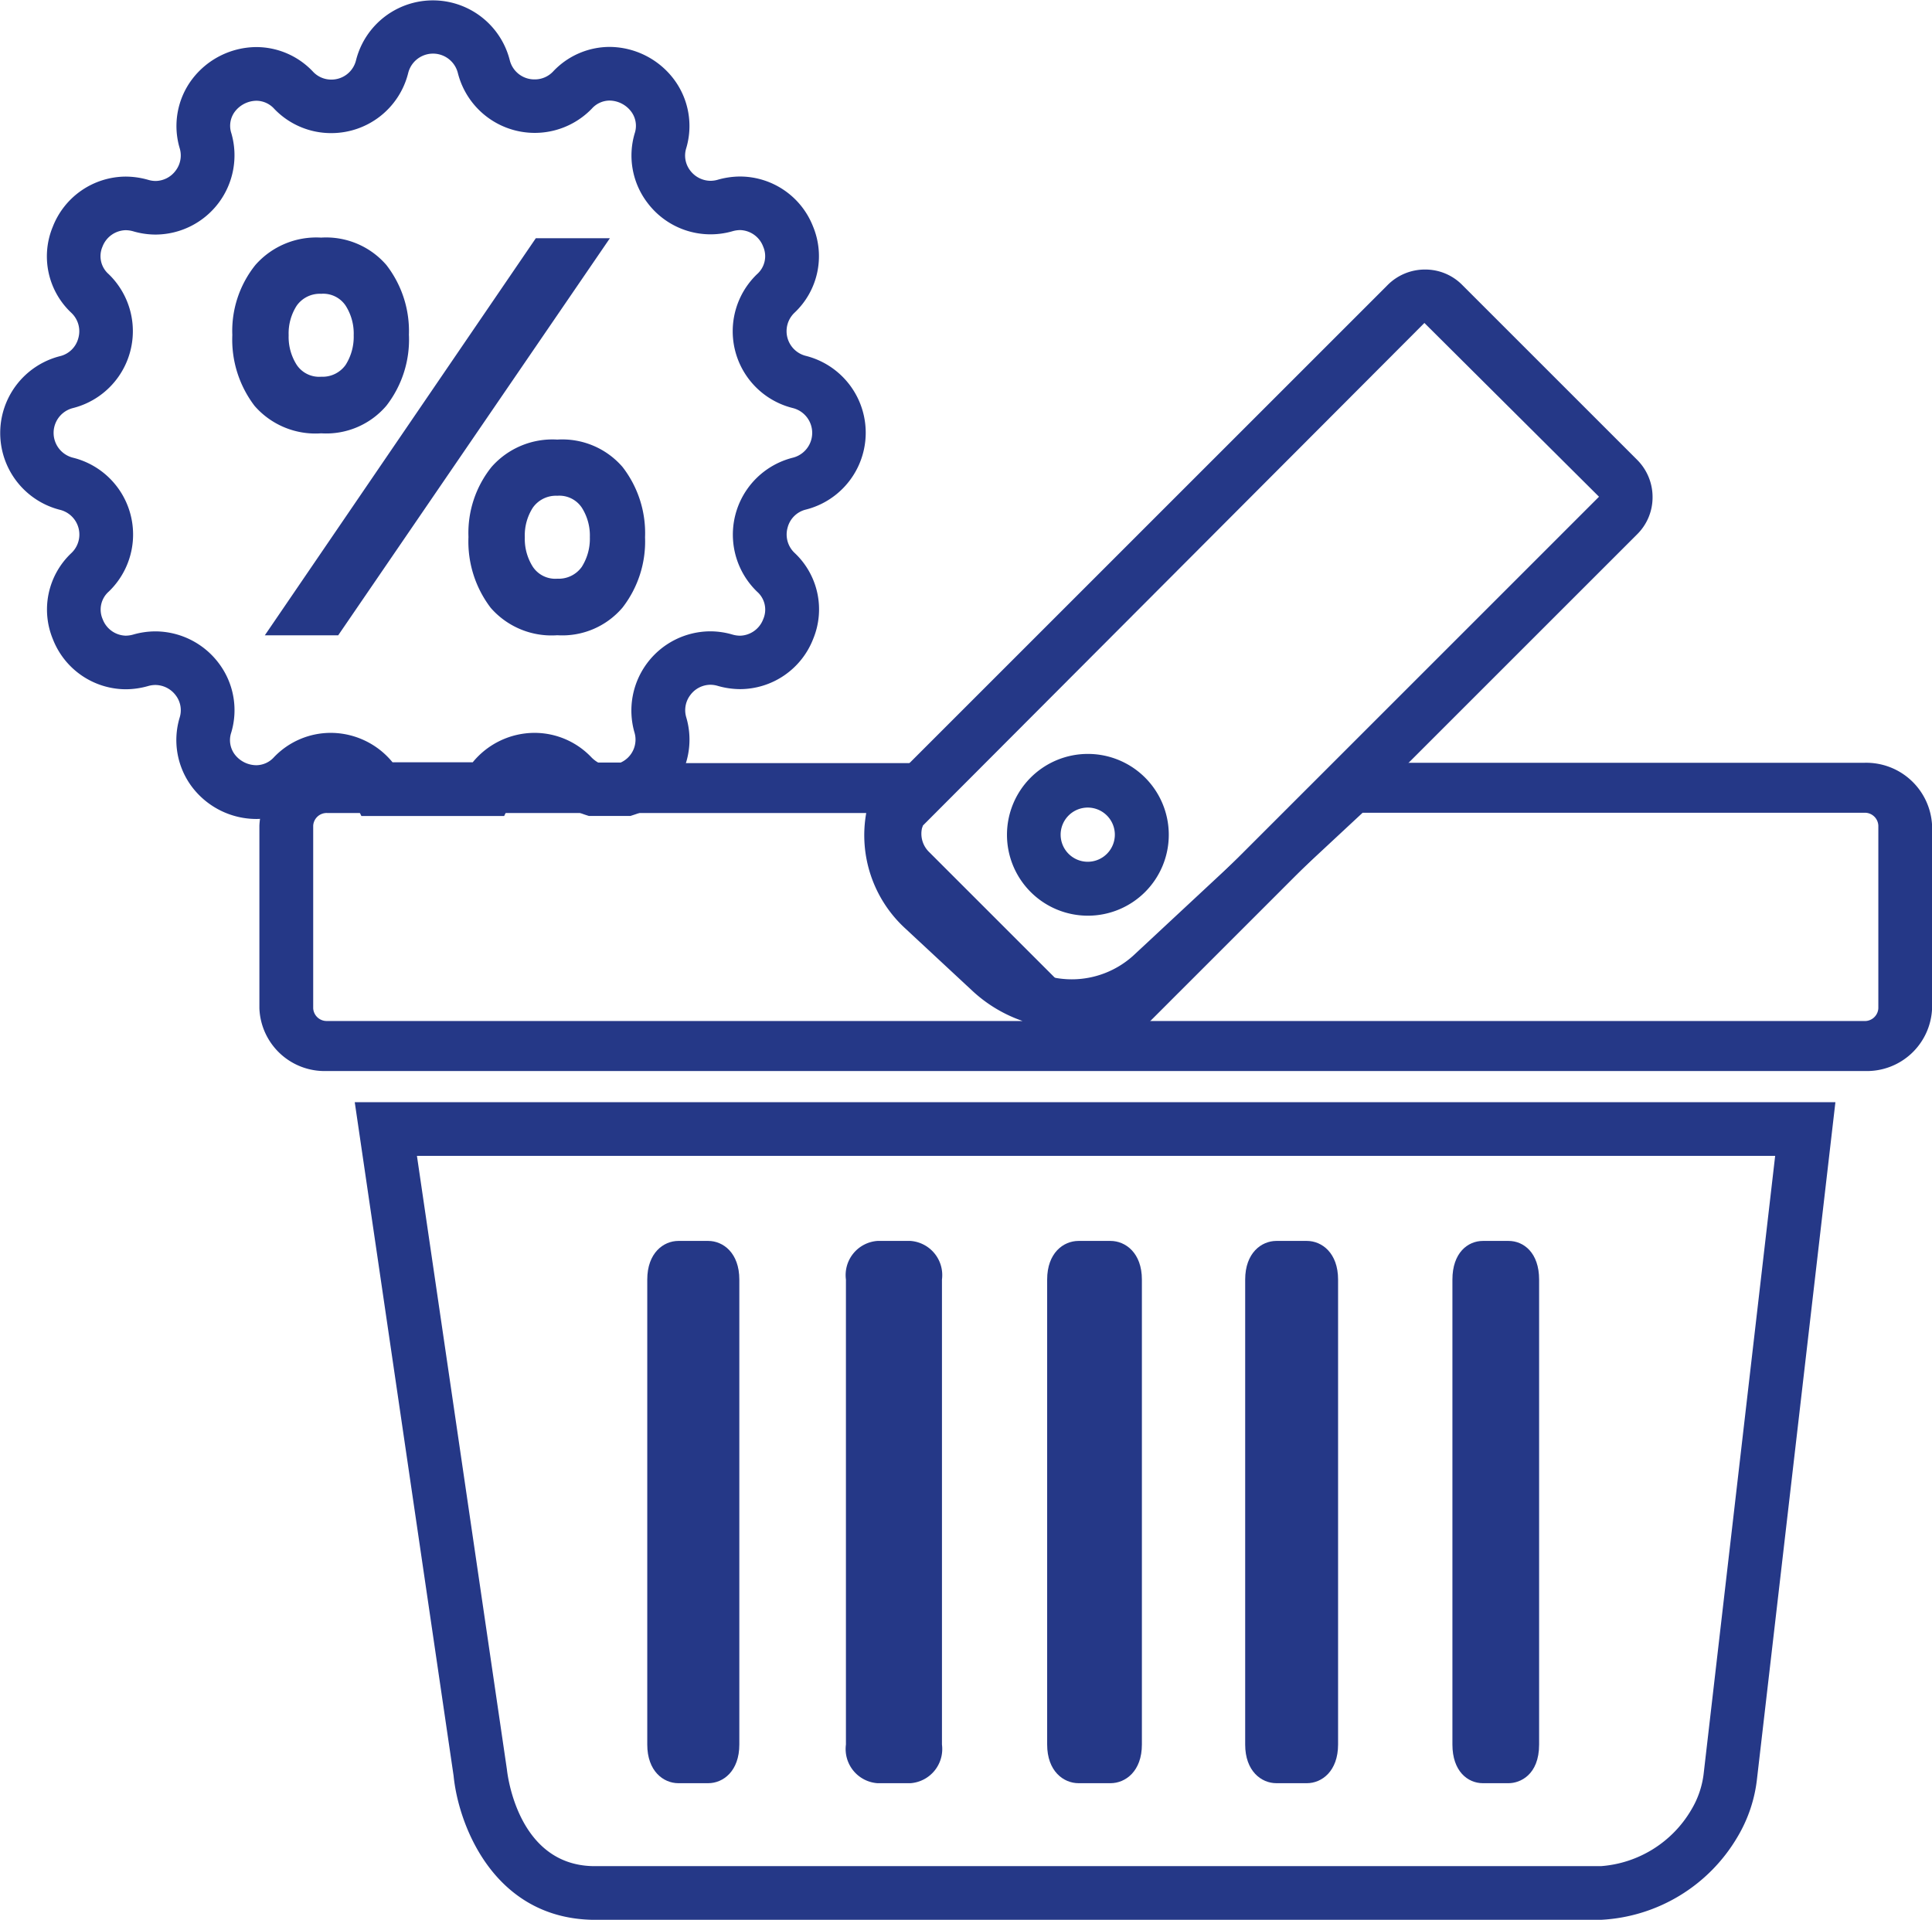
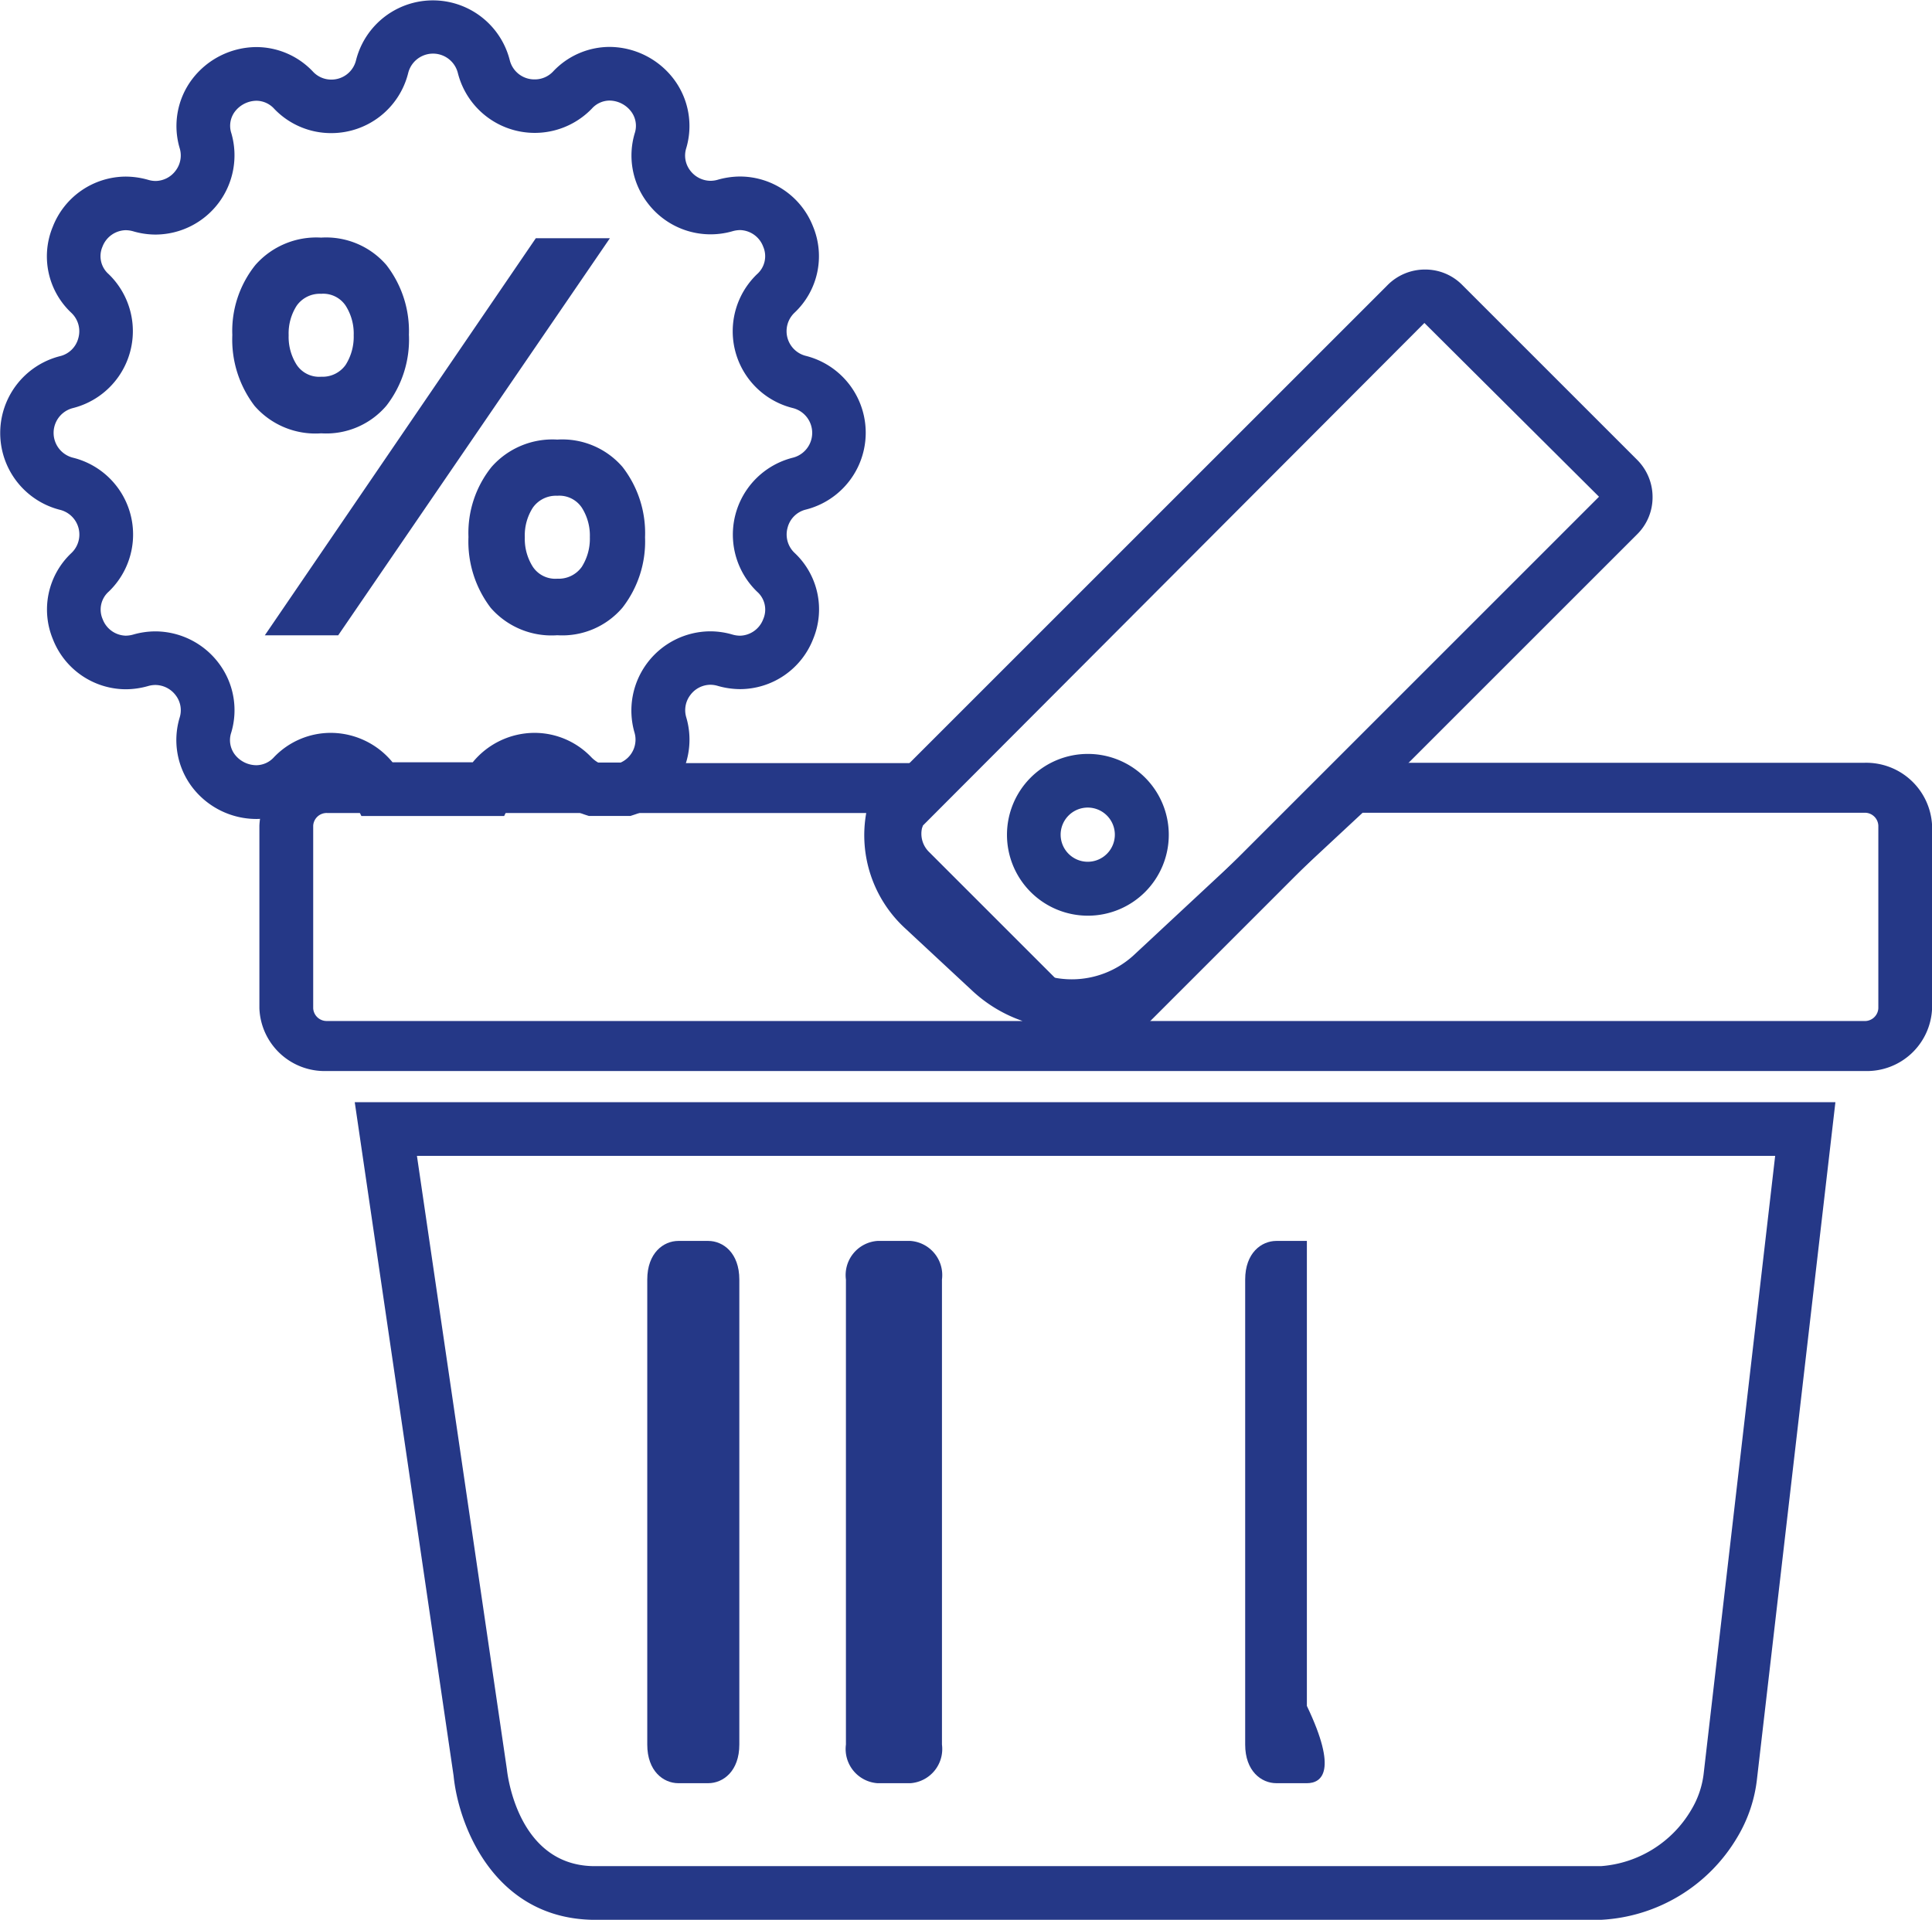
<svg xmlns="http://www.w3.org/2000/svg" id="ic_warenkorb" width="71.643" height="71.205" viewBox="0 0 71.643 71.205">
  <defs>
    <clipPath id="clip-path">
      <rect id="Rechteck_6096" data-name="Rechteck 6096" width="71.643" height="71.205" fill="none" />
    </clipPath>
  </defs>
  <g id="Gruppe_12561" data-name="Gruppe 12561" clip-path="url(#clip-path)">
    <path id="Ellipse_404" data-name="Ellipse 404" d="M-7-10a3,3,0,0,1,3,3,3,3,0,0,1-3,3,3,3,0,0,1-3-3A3,3,0,0,1-7-10Zm0,4A1.006,1.006,0,0,0-6-7,1.006,1.006,0,0,0-7-8.01,1.006,1.006,0,0,0-8.01-7,1.006,1.006,0,0,0-7-6Z" transform="translate(47.341 37.963)" fill="#233983" />
    <path id="Pfad_41595" data-name="Pfad 41595" d="M132.2,410.775h54.906L184.2,435.86a5.352,5.352,0,0,1-.737,2.186,6.239,6.239,0,0,1-5.045,3.054H141.007c-3.664-.078-4.963-3.525-5.141-5.337Zm52.672,1.99H134.506l3.336,22.756c.02.186.4,3.529,3.187,3.588h37.389a4.245,4.245,0,0,0,3.347-2.095,3.363,3.363,0,0,0,.461-1.379Z" transform="translate(-119.045 -369.894)" fill="#253887" />
    <path id="Pfad_41596" data-name="Pfad 41596" d="M243.435,482.588h-1.106c-.556,0-1.154-.448-1.154-1.433V463.908c0-.985.6-1.433,1.154-1.433h1.106c.556,0,1.154.448,1.154,1.433v17.247C244.589,482.14,243.991,482.588,243.435,482.588Z" transform="translate(-217.173 -416.449)" fill="#253887" />
    <path id="Pfad_41597" data-name="Pfad 41597" d="M331.477,129.563a2.981,2.981,0,0,1-2.09-.875l-5.222-5.222a2.944,2.944,0,0,1-.789-2.782,2.126,2.126,0,0,1,.568-1.025l18.628-18.629a1.952,1.952,0,0,1,1.389-.575,1.925,1.925,0,0,1,1.391.585l6.47,6.47a1.95,1.95,0,0,1,.575,1.4,1.926,1.926,0,0,1-.585,1.378l-18.629,18.628a2.117,2.117,0,0,1-1.016.559A2.834,2.834,0,0,1,331.477,129.563Zm12.459-27.126-18.594,18.638-.036.1a.945.945,0,0,0,.267.888l5.222,5.222a.954.954,0,0,0,.888.267l0,0,.09-.032,18.638-18.638Z" transform="translate(-291.116 -90.458)" fill="#253887" />
    <path id="Pfad_41598" data-name="Pfad 41598" d="M317.624,482.588H316.4a1.271,1.271,0,0,1-1.17-1.433V463.908a1.271,1.271,0,0,1,1.17-1.433h1.221a1.271,1.271,0,0,1,1.17,1.433v17.247A1.271,1.271,0,0,1,317.624,482.588Z" transform="translate(-283.861 -416.449)" fill="#253887" />
-     <path id="Pfad_41599" data-name="Pfad 41599" d="M392.523,482.588H391.34c-.561,0-1.165-.448-1.165-1.433V463.908c0-.985.6-1.433,1.165-1.433h1.183c.561,0,1.165.448,1.165,1.433v17.247C393.688,482.14,393.084,482.588,392.523,482.588Z" transform="translate(-351.344 -416.449)" fill="#253887" />
-     <path id="Pfad_41600" data-name="Pfad 41600" d="M466.244,482.588h-1.131c-.557,0-1.157-.448-1.157-1.433V463.908c0-.985.6-1.433,1.157-1.433h1.131c.557,0,1.157.448,1.157,1.433v17.247C467.4,482.14,466.8,482.588,466.244,482.588Z" transform="translate(-417.782 -416.449)" fill="#253887" />
-     <path id="Pfad_41601" data-name="Pfad 41601" d="M543.258,482.588h-.952c-.563,0-1.131-.443-1.131-1.433V463.908c0-.99.568-1.433,1.131-1.433h.952c.563,0,1.132.443,1.132,1.433v17.247C544.39,482.286,543.678,482.588,543.258,482.588Z" transform="translate(-487.316 -416.449)" fill="#253887" />
+     <path id="Pfad_41600" data-name="Pfad 41600" d="M466.244,482.588h-1.131c-.557,0-1.157-.448-1.157-1.433V463.908c0-.985.6-1.433,1.157-1.433h1.131v17.247C467.4,482.14,466.8,482.588,466.244,482.588Z" transform="translate(-417.782 -416.449)" fill="#253887" />
    <path id="Pfad_41602" data-name="Pfad 41602" d="M136.758,284.275h19.431A2.444,2.444,0,0,1,158.7,286.6v6.782a2.419,2.419,0,0,1-2.5,2.325H99.173a2.419,2.419,0,0,1-2.5-2.325v-6.771a2.419,2.419,0,0,1,2.5-2.325H122.16l-.732,1.345a2.875,2.875,0,0,0,.592,3.475l2.5,2.325a3.4,3.4,0,0,0,4.554,0Zm19.441,9.578a.5.5,0,0,0,.508-.472v-6.771a.5.5,0,0,0-.517-.482H137.583l-7.1,6.611a5.24,5.24,0,0,1-1.859,1.114Zm-37.023-7.716h-20a.5.5,0,0,0-.508.472v6.771a.5.5,0,0,0,.508.472h25.8a5.24,5.24,0,0,1-1.859-1.114l-2.5-2.325A4.691,4.691,0,0,1,119.176,286.137Z" transform="translate(-87.054 -255.983)" fill="#253887" />
    <path id="Pfad_41603" data-name="Pfad 41603" d="M93.124,92.2a4,4,0,0,1-.836,2.607,2.93,2.93,0,0,1-2.418,1.025A2.99,2.99,0,0,1,87.4,94.815a4.049,4.049,0,0,1-.826-2.627,3.908,3.908,0,0,1,.856-2.6,3.008,3.008,0,0,1,2.438-1.015,2.953,2.953,0,0,1,2.418,1.015,4,4,0,0,1,.836,2.607m4.707-3.6h2.747L90.5,103.324H87.779Zm-9.166,3.6a1.925,1.925,0,0,0,.3,1.1,1,1,0,0,0,.906.438,1.049,1.049,0,0,0,.906-.438,1.948,1.948,0,0,0,.3-1.1,1.926,1.926,0,0,0-.3-1.1,1,1,0,0,0-.906-.438,1.049,1.049,0,0,0-.906.438,1.9,1.9,0,0,0-.3,1.1m13.216,7.494a4,4,0,0,1-.836,2.607,2.93,2.93,0,0,1-2.418,1.025,2.99,2.99,0,0,1-2.468-1.015,4.049,4.049,0,0,1-.826-2.627,3.908,3.908,0,0,1,.856-2.6,3.008,3.008,0,0,1,2.438-1.015,2.953,2.953,0,0,1,2.418,1.015,4,4,0,0,1,.836,2.607m-4.459,0a1.925,1.925,0,0,0,.3,1.1,1,1,0,0,0,.906.438,1.049,1.049,0,0,0,.906-.438,1.948,1.948,0,0,0,.3-1.1,1.925,1.925,0,0,0-.3-1.1,1,1,0,0,0-.906-.438,1.049,1.049,0,0,0-.906.438,1.9,1.9,0,0,0-.3,1.1" transform="translate(-77.959 -79.76)" fill="#253887" />
    <path id="Pfad_41604" data-name="Pfad 41604" d="M9.5,30.376h0a3,3,0,0,1-2.388-1.2,2.891,2.891,0,0,1-.448-2.567.907.907,0,0,0-.145-.816.954.954,0,0,0-.756-.387.979.979,0,0,0-.269.039,3.043,3.043,0,0,1-.839.12A2.914,2.914,0,0,1,1.962,23.71a2.878,2.878,0,0,1,.688-3.2.944.944,0,0,0-.424-1.6,2.94,2.94,0,0,1,0-5.7.925.925,0,0,0,.679-.67.938.938,0,0,0-.257-.935,2.869,2.869,0,0,1-.692-3.191,2.918,2.918,0,0,1,2.7-1.864,3.047,3.047,0,0,1,.841.121.971.971,0,0,0,.274.041.938.938,0,0,0,.74-.38A.927.927,0,0,0,6.664,5.5a2.884,2.884,0,0,1,.455-2.554,3.012,3.012,0,0,1,2.392-1.2,2.892,2.892,0,0,1,2.09.906.925.925,0,0,0,.679.3.938.938,0,0,0,.923-.72,2.94,2.94,0,0,1,5.7,0,.94.94,0,0,0,.927.713.928.928,0,0,0,.678-.291A2.883,2.883,0,0,1,22.6,1.74a3.009,3.009,0,0,1,2.389,1.2A2.889,2.889,0,0,1,25.446,5.5a.909.909,0,0,0,.144.819.954.954,0,0,0,.756.387.98.98,0,0,0,.269-.039,3.043,3.043,0,0,1,.839-.12A2.914,2.914,0,0,1,30.149,8.4a2.878,2.878,0,0,1-.688,3.2.944.944,0,0,0,.424,1.6,2.94,2.94,0,0,1,0,5.7.925.925,0,0,0-.679.67.938.938,0,0,0,.257.935,2.869,2.869,0,0,1,.692,3.191,2.918,2.918,0,0,1-2.7,1.864,3.047,3.047,0,0,1-.841-.121.971.971,0,0,0-.274-.041.938.938,0,0,0-.74.38.927.927,0,0,0-.152.829,2.915,2.915,0,0,1-1.919,3.607l-.152.05h-1.54l-.149-.048a2.938,2.938,0,0,1-1.175-.741.933.933,0,0,0-.685-.3.955.955,0,0,0-.86.528l-.272.562H13.4l-.272-.562a.955.955,0,0,0-.86-.528.922.922,0,0,0-.675.291A2.889,2.889,0,0,1,9.5,30.376ZM5.765,23.418A2.953,2.953,0,0,1,8.113,24.6a2.89,2.89,0,0,1,.463,2.567.883.883,0,0,0,.129.815,1.017,1.017,0,0,0,.8.4h0a.894.894,0,0,0,.657-.3,2.911,2.911,0,0,1,2.1-.9,2.969,2.969,0,0,1,2.294,1.091h2.974a2.969,2.969,0,0,1,2.294-1.091,2.909,2.909,0,0,1,2.1.9,1.113,1.113,0,0,0,.255.2h.84a.932.932,0,0,0,.506-1.124,2.939,2.939,0,0,1,2.808-3.742,2.95,2.95,0,0,1,.828.12,1.049,1.049,0,0,0,.287.042.945.945,0,0,0,.855-.616.884.884,0,0,0-.229-1.017A2.942,2.942,0,0,1,29.4,16.976a.949.949,0,0,0,0-1.841,2.935,2.935,0,0,1-1.326-4.967A.889.889,0,0,0,28.3,9.146a.941.941,0,0,0-.849-.612,1.058,1.058,0,0,0-.291.043A2.927,2.927,0,0,1,24,7.51a2.89,2.89,0,0,1-.463-2.567.879.879,0,0,0-.134-.808,1.023,1.023,0,0,0-.8-.405.892.892,0,0,0-.657.3,2.941,2.941,0,0,1-4.968-1.323.949.949,0,0,0-1.841,0,2.936,2.936,0,0,1-2.855,2.23,2.912,2.912,0,0,1-2.112-.9.9.9,0,0,0-.658-.3,1.025,1.025,0,0,0-.8.4.877.877,0,0,0-.132.808A2.939,2.939,0,0,1,5.771,8.7a2.95,2.95,0,0,1-.828-.12,1.049,1.049,0,0,0-.287-.042A.945.945,0,0,0,3.8,9.15a.884.884,0,0,0,.229,1.017,2.942,2.942,0,0,1-1.323,4.968.949.949,0,0,0,0,1.841,2.935,2.935,0,0,1,1.326,4.967.889.889,0,0,0-.225,1.022.941.941,0,0,0,.849.612,1.058,1.058,0,0,0,.291-.043A2.971,2.971,0,0,1,5.765,23.418Z" transform="translate(0 0)" fill="#253887" />
  </g>
</svg>